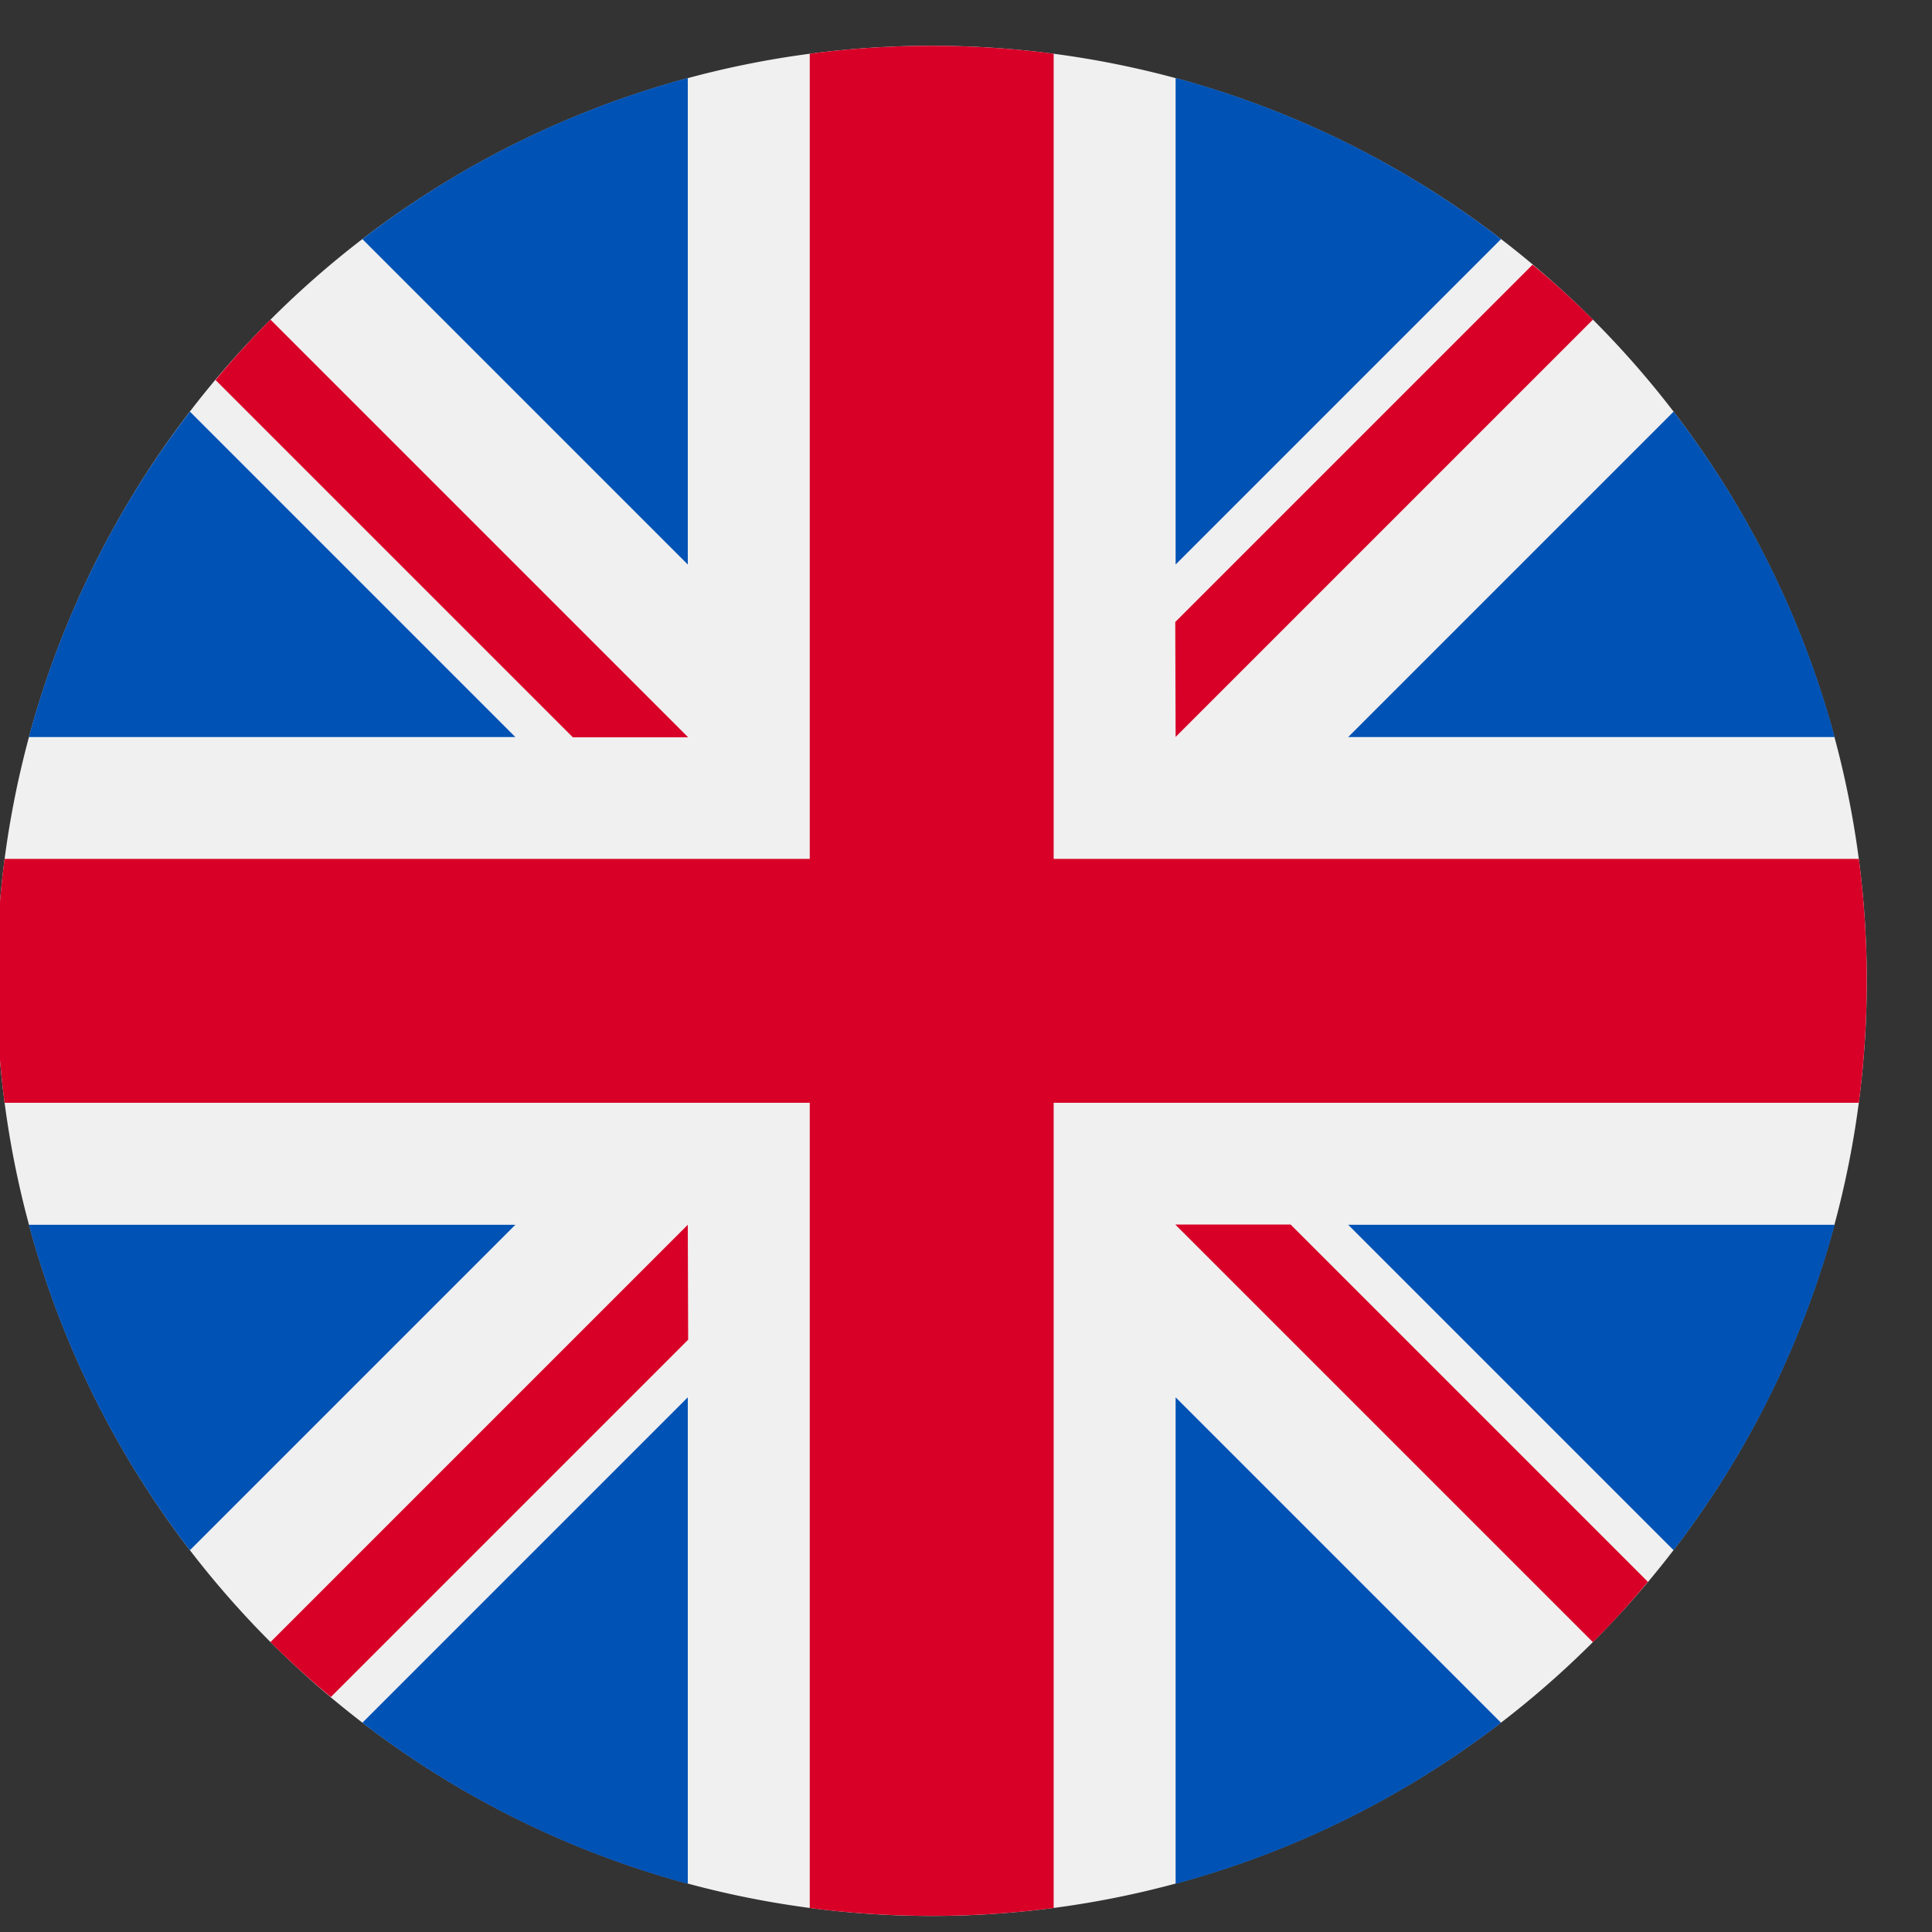
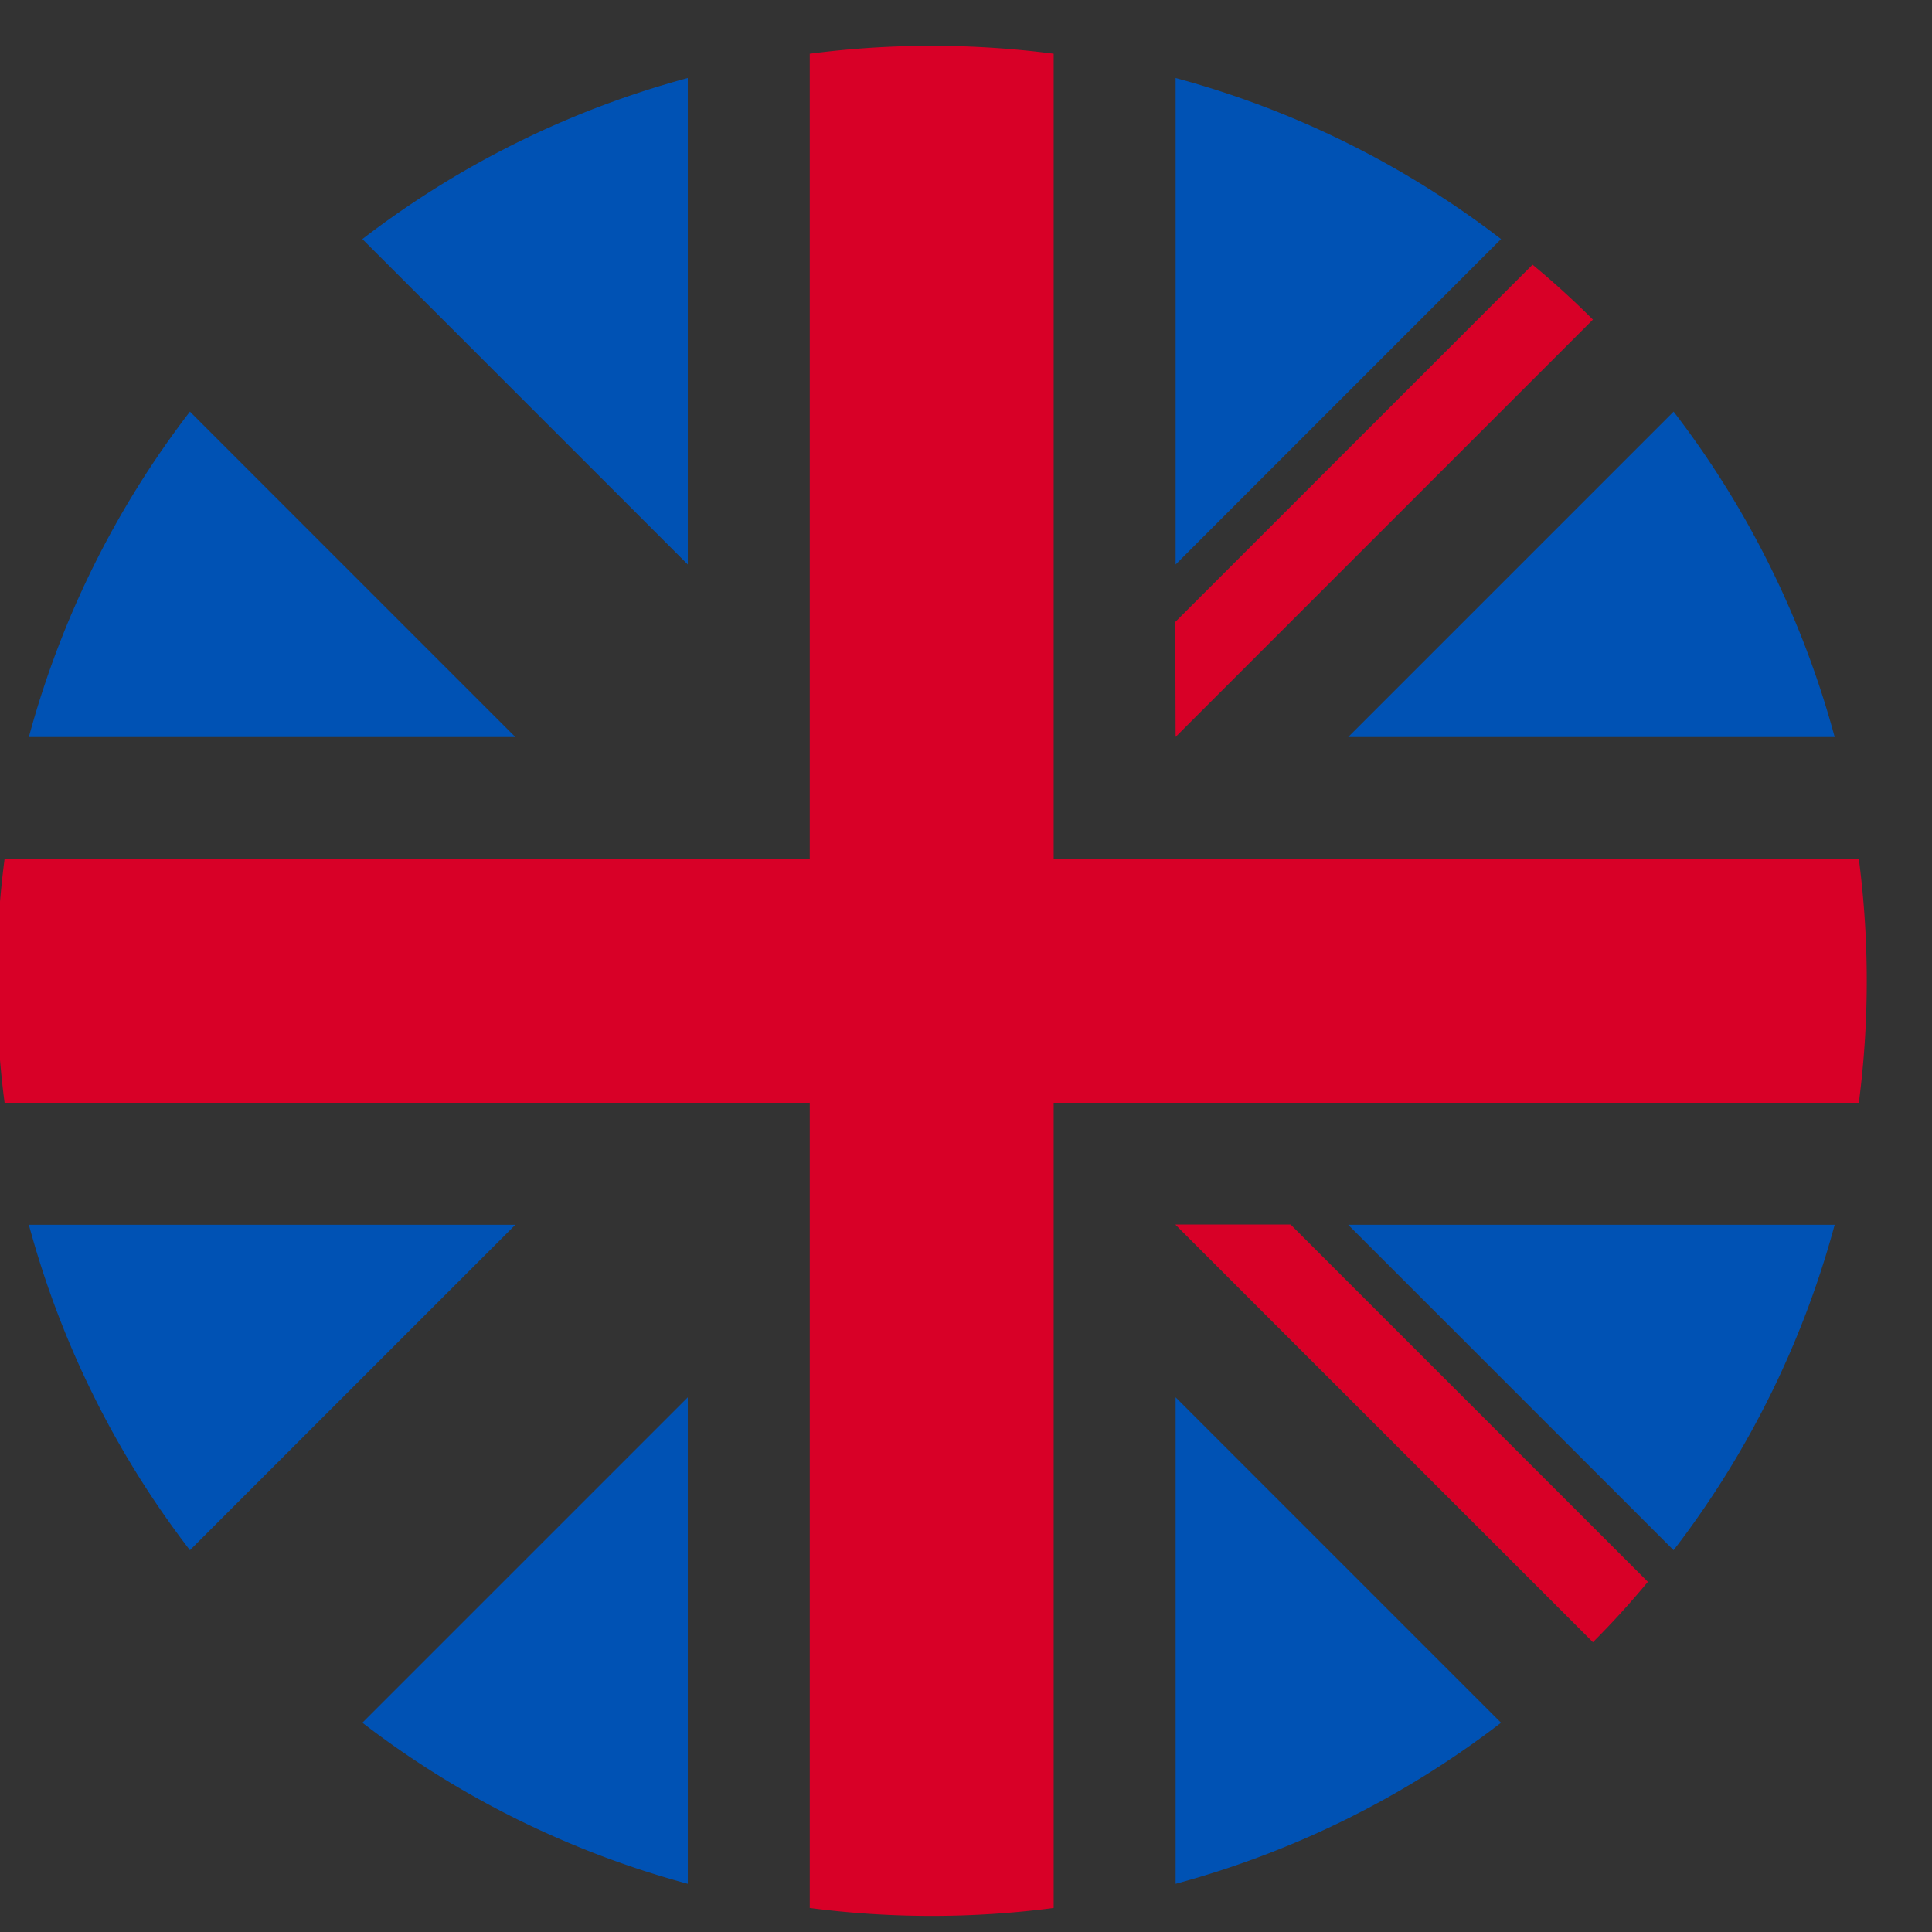
<svg xmlns="http://www.w3.org/2000/svg" width="16" height="16" viewBox="0 0 16 16">
  <rect x="0" y="0" width="16" height="16" fill="#333333" stroke="none" />
  <defs>
    <clipPath id="clip-path">
      <rect id="Rectangle_31" data-name="Rectangle 31" width="16" height="16" transform="translate(0.028)" fill="none" />
    </clipPath>
  </defs>
  <g id="Group_72" data-name="Group 72" transform="translate(-0.028)">
    <g id="Group_63" data-name="Group 63" transform="translate(0 0)" clip-path="url(#clip-path)">
-       <path id="Path_26" data-name="Path 26" d="M7.744,0A7.744,7.744,0,1,1,0,7.744,7.744,7.744,0,0,1,7.744,0" transform="translate(0 0.379)" fill="#f0f0f0" />
      <path id="Path_27" data-name="Path 27" d="M10.153,100.142a7.716,7.716,0,0,0-1.334,2.695h4.029Z" transform="translate(-8.552 -96.733)" fill="#0052b4" />
      <path id="Path_28" data-name="Path 28" d="M374.034,102.838a7.717,7.717,0,0,0-1.334-2.695l-2.695,2.695Z" transform="translate(-358.812 -96.734)" fill="#0052b4" />
      <path id="Path_29" data-name="Path 29" d="M8.819,322.784a7.716,7.716,0,0,0,1.334,2.695l2.695-2.695Z" transform="translate(-8.552 -312.641)" fill="#0052b4" />
      <path id="Path_30" data-name="Path 30" d="M325.477,10.153a7.716,7.716,0,0,0-2.695-1.334v4.029Z" transform="translate(-313.018 -8.173)" fill="#0052b4" />
      <path id="Path_31" data-name="Path 31" d="M100.142,372.7a7.716,7.716,0,0,0,2.695,1.334v-4.029Z" transform="translate(-97.113 -358.433)" fill="#0052b4" />
      <path id="Path_32" data-name="Path 32" d="M102.837,8.819a7.717,7.717,0,0,0-2.695,1.334l2.695,2.695Z" transform="translate(-97.113 -8.173)" fill="#0052b4" />
      <path id="Path_33" data-name="Path 33" d="M322.783,374.034a7.716,7.716,0,0,0,2.695-1.334l-2.695-2.695Z" transform="translate(-313.019 -358.433)" fill="#0052b4" />
      <path id="Path_34" data-name="Path 34" d="M370.005,322.784l2.695,2.695a7.716,7.716,0,0,0,1.334-2.695Z" transform="translate(-358.812 -312.641)" fill="#0052b4" />
      <path id="Path_35" data-name="Path 35" d="M15.423,6.734H8.754V.066a7.815,7.815,0,0,0-2.02,0V6.734H.066a7.815,7.815,0,0,0,0,2.02H6.734v6.668a7.815,7.815,0,0,0,2.02,0V8.754h6.668a7.815,7.815,0,0,0,0-2.02" transform="translate(0 0.379)" fill="#d80027" />
      <path id="Path_36" data-name="Path 36" d="M322.783,322.783h0l3.456,3.456q.238-.238.455-.5l-2.959-2.959h-.952Z" transform="translate(-313.019 -312.639)" fill="#d80027" />
-       <path id="Path_37" data-name="Path 37" d="M78.436,322.784h0L74.98,326.24q.238.238.5.455l2.959-2.959Z" transform="translate(-72.712 -312.641)" fill="#d80027" />
-       <path id="Path_38" data-name="Path 38" d="M63.844,78.436h0L60.388,74.98q-.238.238-.455.5l2.959,2.959h.952Z" transform="translate(-58.12 -72.333)" fill="#d80027" />
      <path id="Path_39" data-name="Path 39" d="M322.783,63.845h0l3.456-3.456q-.238-.238-.5-.455l-2.959,2.959Z" transform="translate(-313.019 -57.742)" fill="#d80027" />
    </g>
  </g>
</svg>